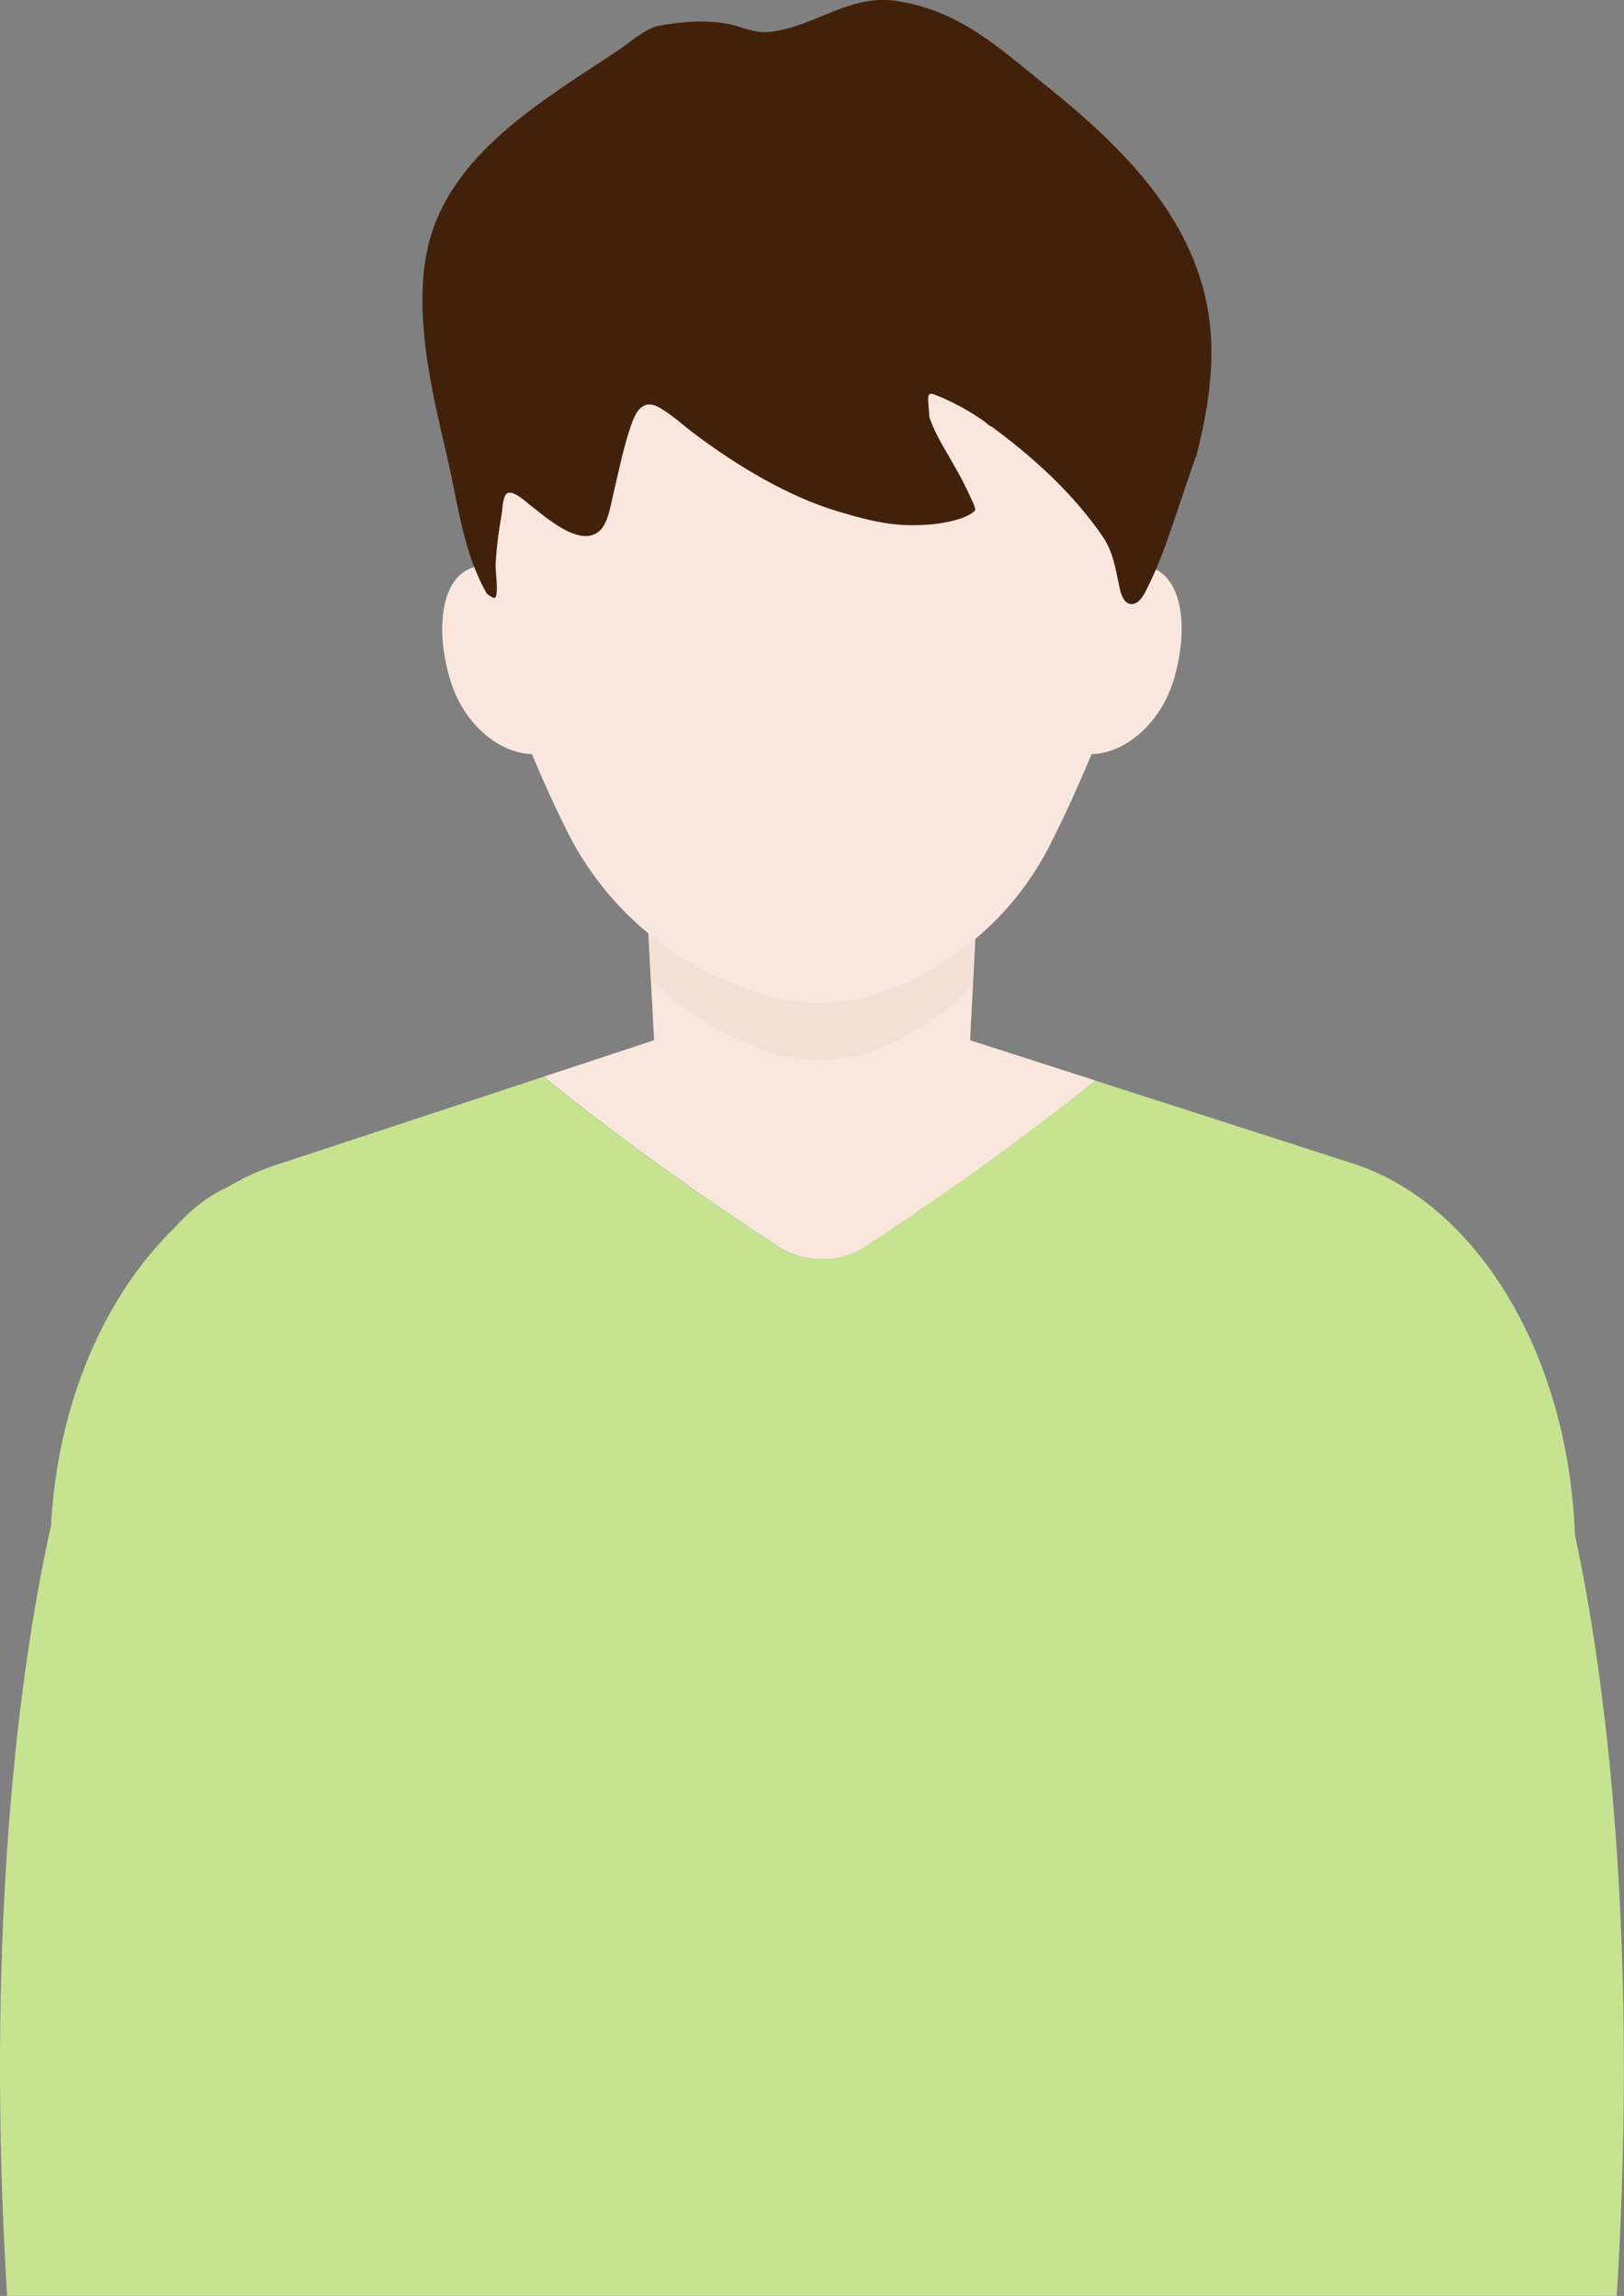
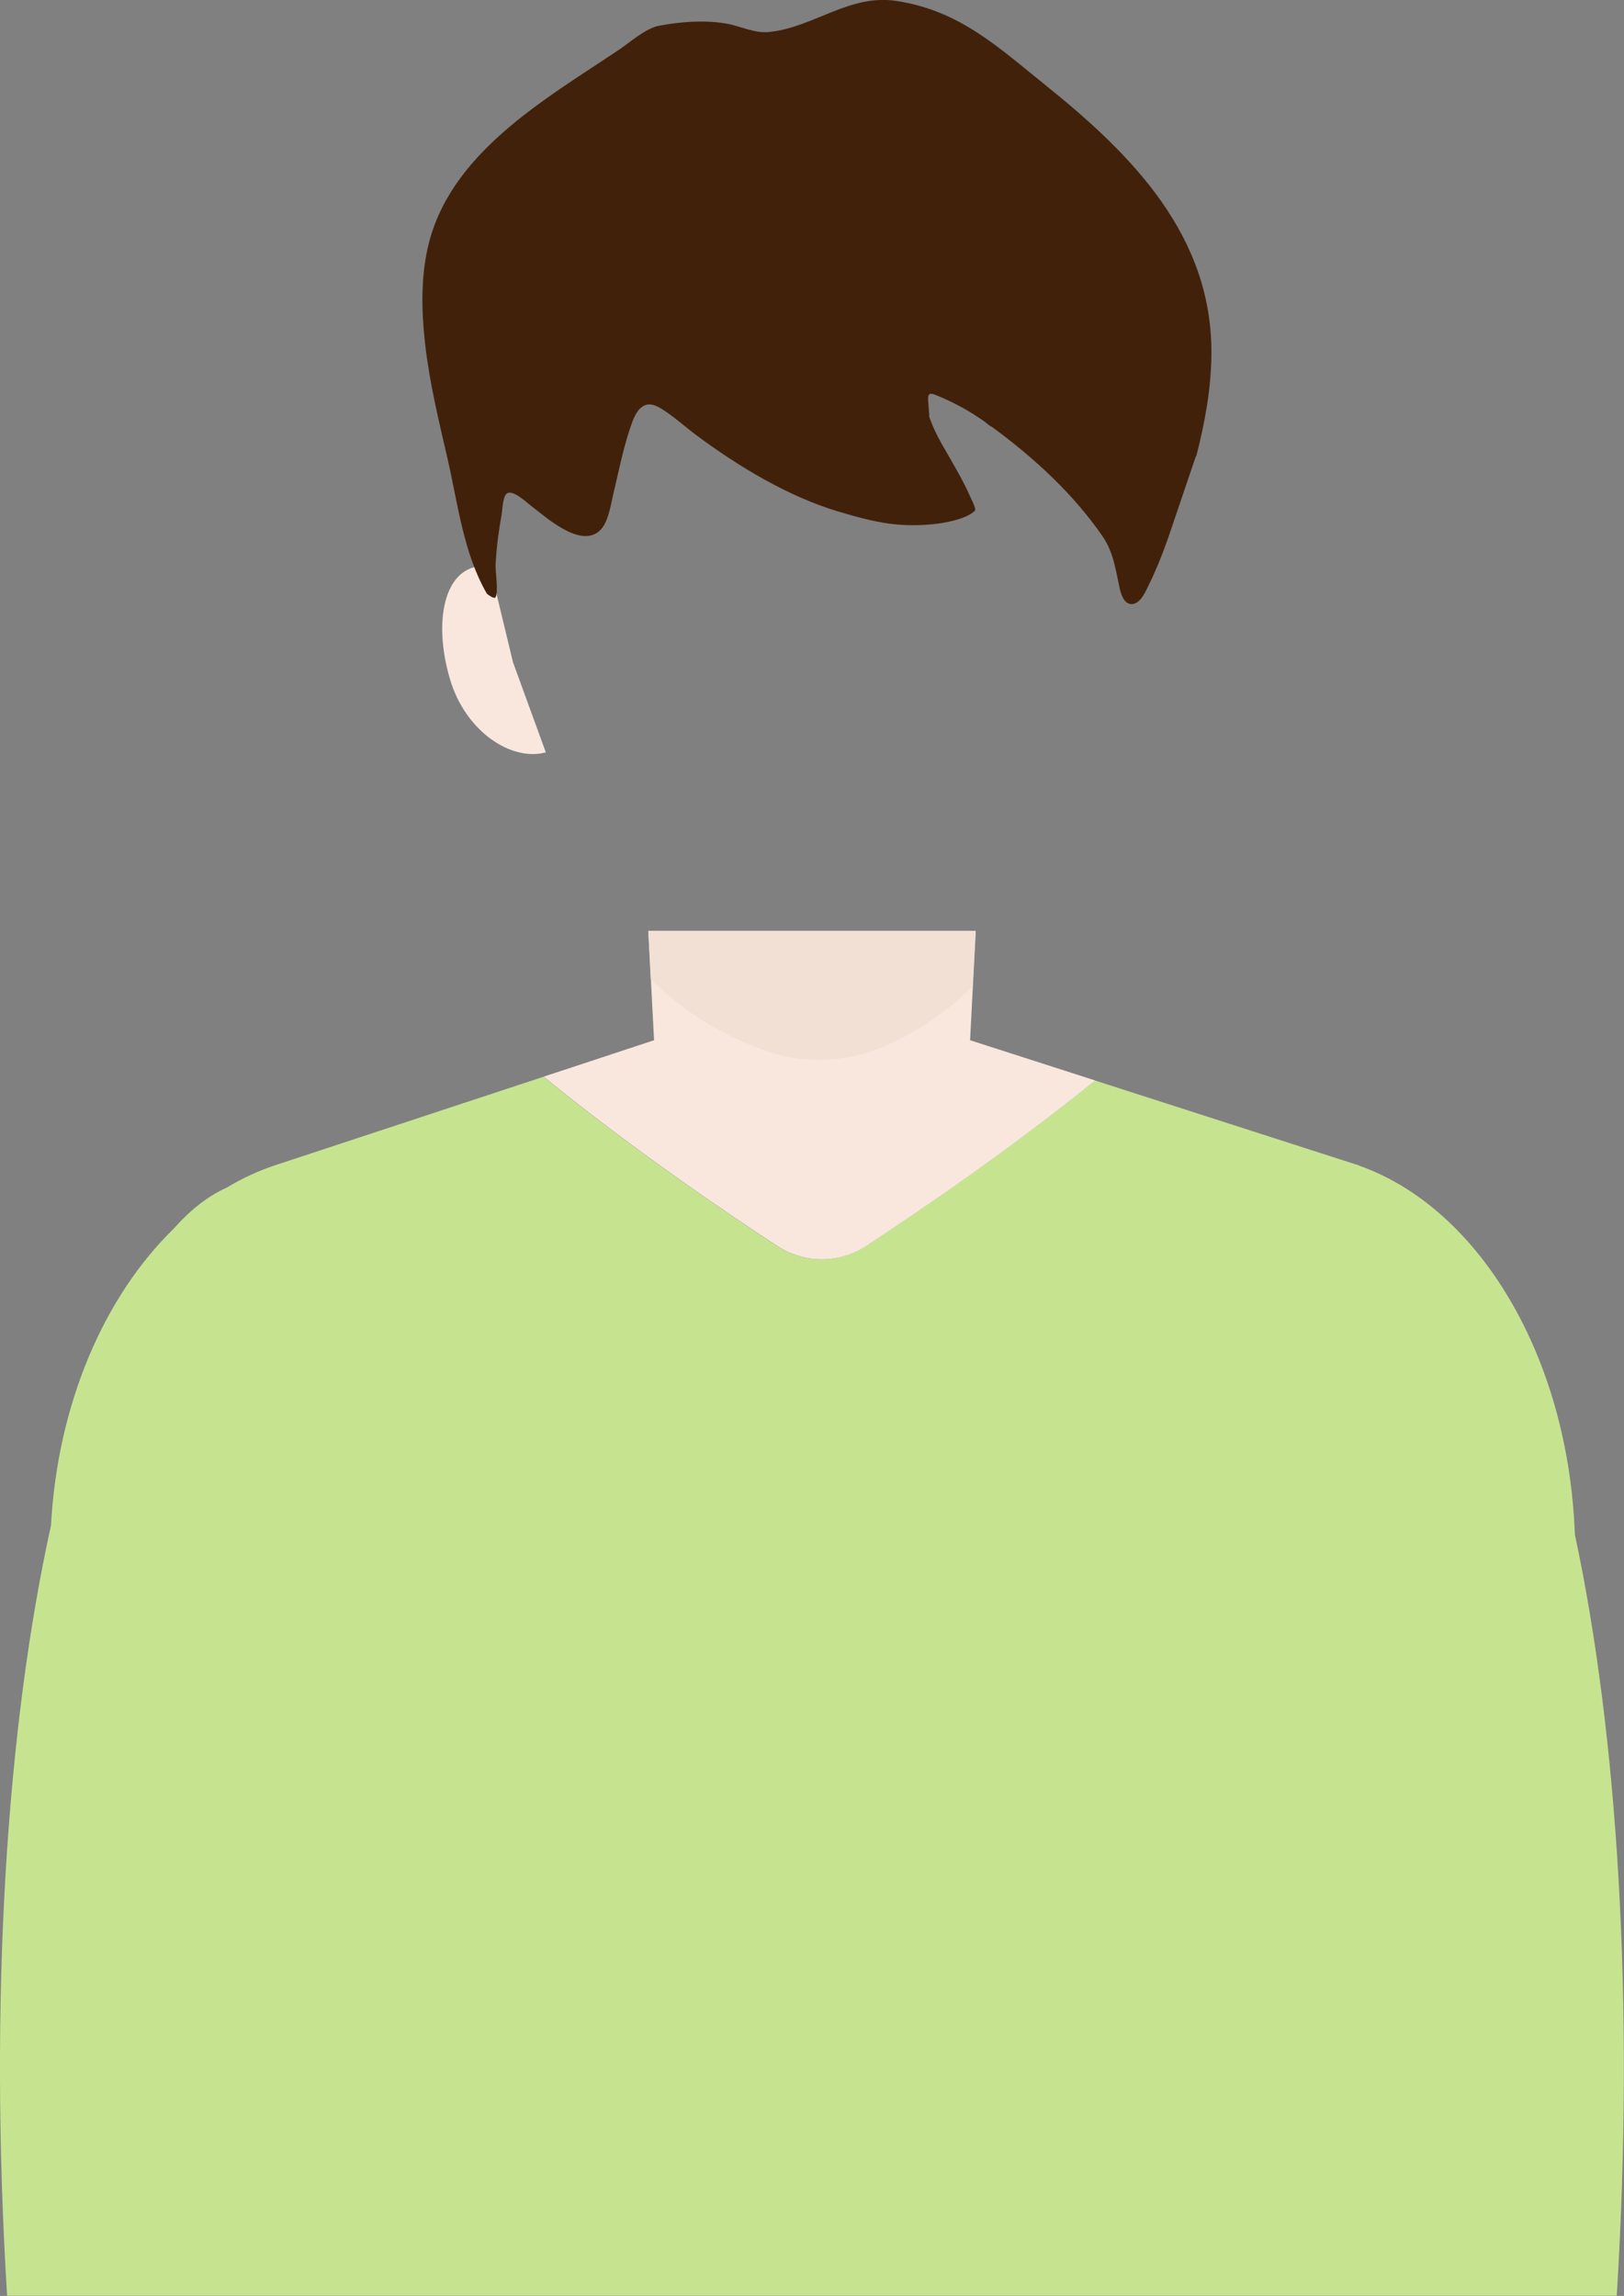
<svg xmlns="http://www.w3.org/2000/svg" viewBox="0 0 114.34 161.67">
  <rect x="0" y="0" width="114.34" height="161.67" fill="#808080" stroke="none" />
  <defs>
    <style>
      .cls-1 {
        fill: #f9e7de;
      }

      .cls-1, .cls-2, .cls-3, .cls-4 {
        fill-rule: evenodd;
      }

      .cls-2 {
        fill: #c6e490;
      }

      .cls-3 {
        fill: #42210b;
      }

      .cls-4 {
        fill: #f3e0d4;
        mix-blend-mode: multiply;
      }

      .cls-5 {
        isolation: isolate;
      }
    </style>
  </defs>
  <g class="cls-5">
    <g id="_レイヤー_2" data-name="レイヤー_2">
      <g id="_レイヤー_1-2" data-name="レイヤー_1">
        <g>
          <path class="cls-2" d="M38.26,75.82c6.15,5.02,12.73,9.49,16.48,11.94,1.88,1.22,4.3,1.22,6.18,0,3.68-2.41,10.1-6.77,16.16-11.68l18.61,5.99h-.03c8.43,2.96,14.76,13.38,15.22,25.98,3.01,14.08,4.22,32.95,2.95,53.61H.5c-1.29-20.97-.03-40.1,3.09-54.24.47-8.62,3.77-16.16,8.65-20.91,1.17-1.32,2.42-2.3,3.72-2.88,1.06-.64,2.18-1.16,3.33-1.55l18.98-6.26h0Z" />
          <path class="cls-1" d="M38.26,75.82l7.79-2.57-.4-7.69h23.05l-.4,7.69,8.8,2.83c-6.06,4.91-12.48,9.27-16.16,11.68-1.88,1.22-4.29,1.22-6.18,0-3.75-2.45-10.33-6.92-16.48-11.94h0Z" />
          <path class="cls-4" d="M68.49,69.46c-1.79,1.75-3.83,3.16-6.05,4.15h0c-2.89,1.29-6.08,1.37-9.02.21-.15-.06-.3-.12-.45-.18-2.63-1.04-5.05-2.62-7.15-4.66l-.18-3.43h23.05l-.21,3.9h0Z" />
-           <path class="cls-1" d="M57.17,7.02c14.13,0,24.46,10.7,24.46,26.68,0,6.31-2.84,16.15-7.68,25.75-2.38,4.74-6.49,8.42-11.51,10.29h0c-2.89,1.08-6.08,1.14-9.02.18-.15-.05-.3-.1-.45-.15-5.73-1.89-10.44-5.96-13.08-11.31-4.61-9.28-7.18-18.66-7.18-24.76,0-15.98,10.32-26.68,24.46-26.68h0Z" />
          <path class="cls-1" d="M34.49,39.88c-3.13-.4-4.08,3.64-2.81,7.94,1.08,3.67,4.3,5.82,6.75,5.16l-2.31-6.34-1.63-6.76h0Z" />
-           <path class="cls-1" d="M79.84,39.88c3.13-.4,4.08,3.64,2.81,7.94-1.08,3.67-4.3,5.82-6.75,5.16l2.31-6.34,1.63-6.76h0Z" />
          <path class="cls-3" d="M84.22,32.14c.6-2.32,1.04-4.69,1.07-7.09.12-8.4-5.56-14.14-11.7-19.07-3.37-2.71-6.04-5.23-10.45-5.91-3.34-.52-5.8,1.84-8.96,2.18-1.08.12-2.06-.43-3.1-.6-1.5-.25-3.23-.12-4.71.17-.94.19-2.04,1.18-2.8,1.69-5.25,3.52-12.01,7.32-13.47,14.01-.48,2.19-.42,4.47-.17,6.69.31,2.74.96,5.41,1.58,8.09.73,3.17,1.11,6.62,2.76,9.49.04.07.52.39.6.29.25-.3,0-1.93.02-2.3.04-.68.1-1.36.19-2.04.07-.51.15-1.01.24-1.52.06-.34.07-1.26.37-1.47.4-.29,1.33.58,1.6.79,1.03.77,3.43,3.01,4.84,1.91.67-.52.84-1.76,1.02-2.52.38-1.6.69-3.2,1.21-4.77.19-.55.44-1.37,1.04-1.62.43-.18.9.07,1.26.3.85.54,1.6,1.24,2.4,1.83,2.92,2.17,6.43,4.29,9.93,5.34,1.17.35,2.38.69,3.6.86.88.12,1.77.14,2.65.08.49-.03.97-.09,1.45-.19.59-.12,1.5-.35,1.95-.8.12-.12-.3-.91-.34-1.01-.5-1.13-1.14-2.2-1.76-3.28-.35-.6-.69-1.22-.94-1.86-.03-.08-.23-.52-.17-.56-.01-.12-.02-.24-.03-.36-.02-.21-.03-.43-.05-.64-.03-.46.04-.63.49-.45.17.07.34.14.51.21.23.1.46.21.69.32.51.25,1.01.53,1.49.83.3.19.59.38.87.59.05.04.38.33.4.28,2.95,2.16,5.73,4.7,7.81,7.71.79,1.15.93,2.34,1.22,3.68.09.41.31,1.11.83,1.12.59,0,.94-.77,1.15-1.2.68-1.37,1.21-2.76,1.69-4.21l1.7-5.01h0Z" />
        </g>
      </g>
    </g>
  </g>
</svg>